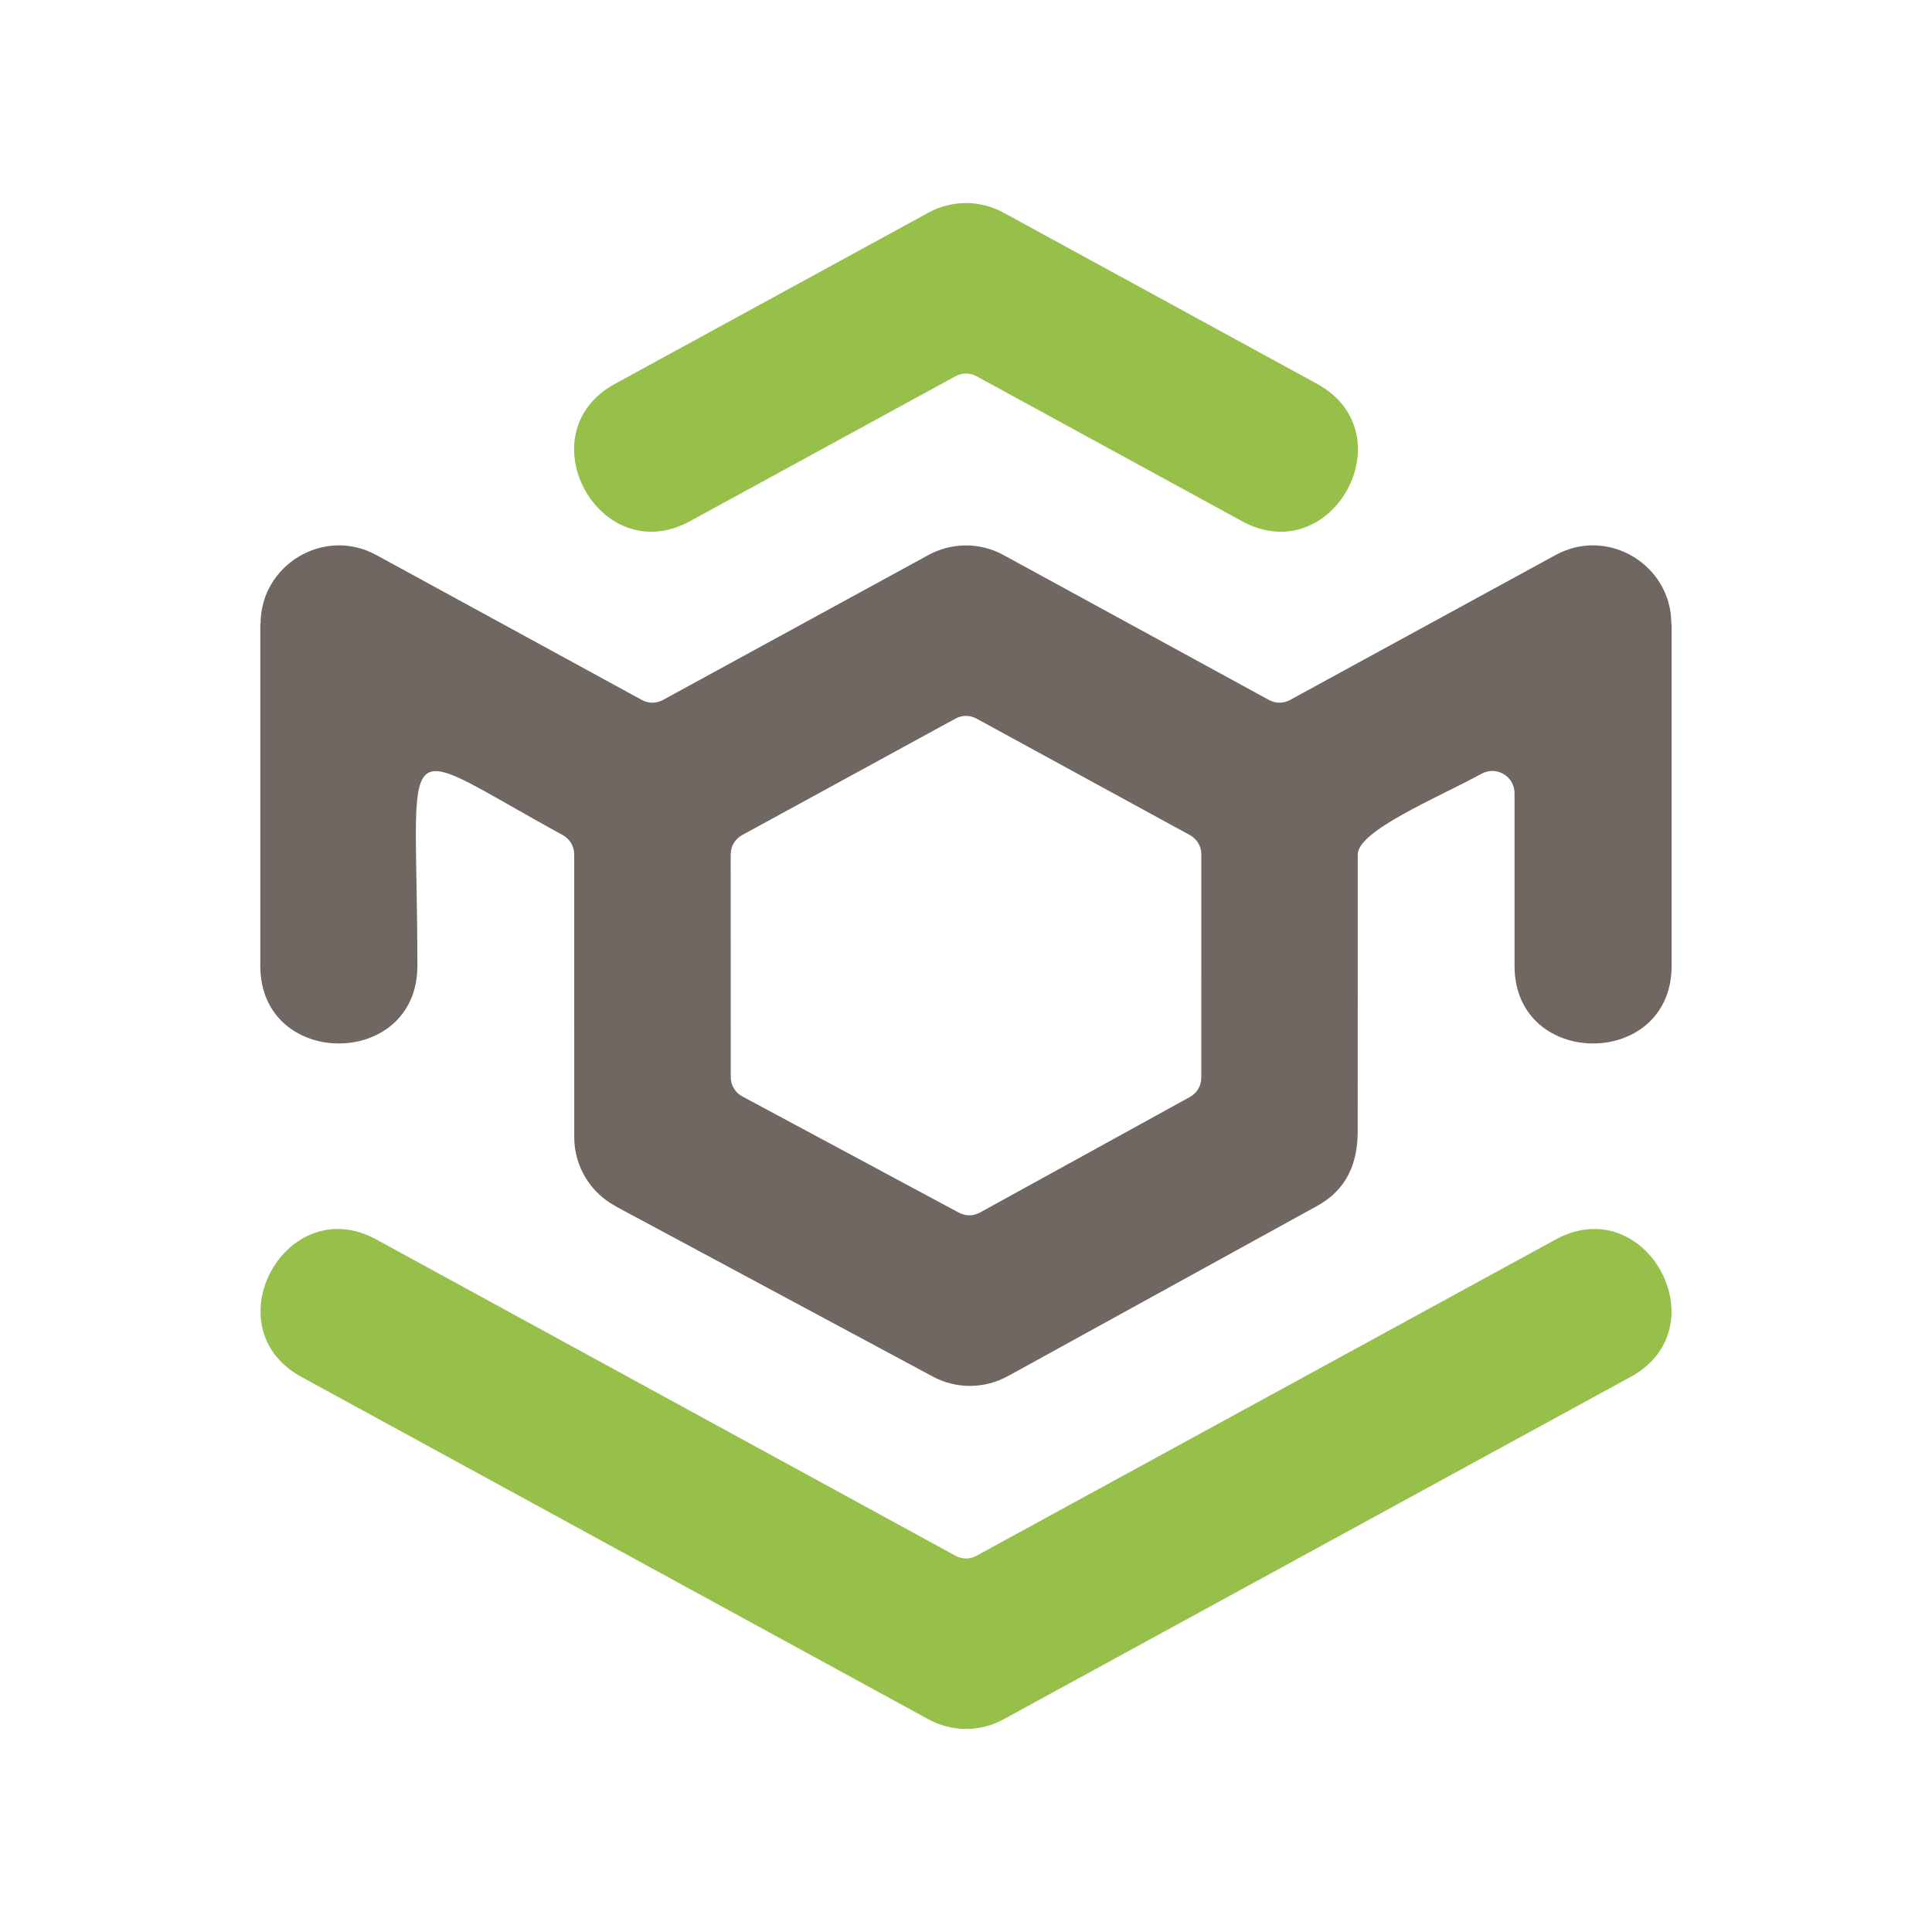
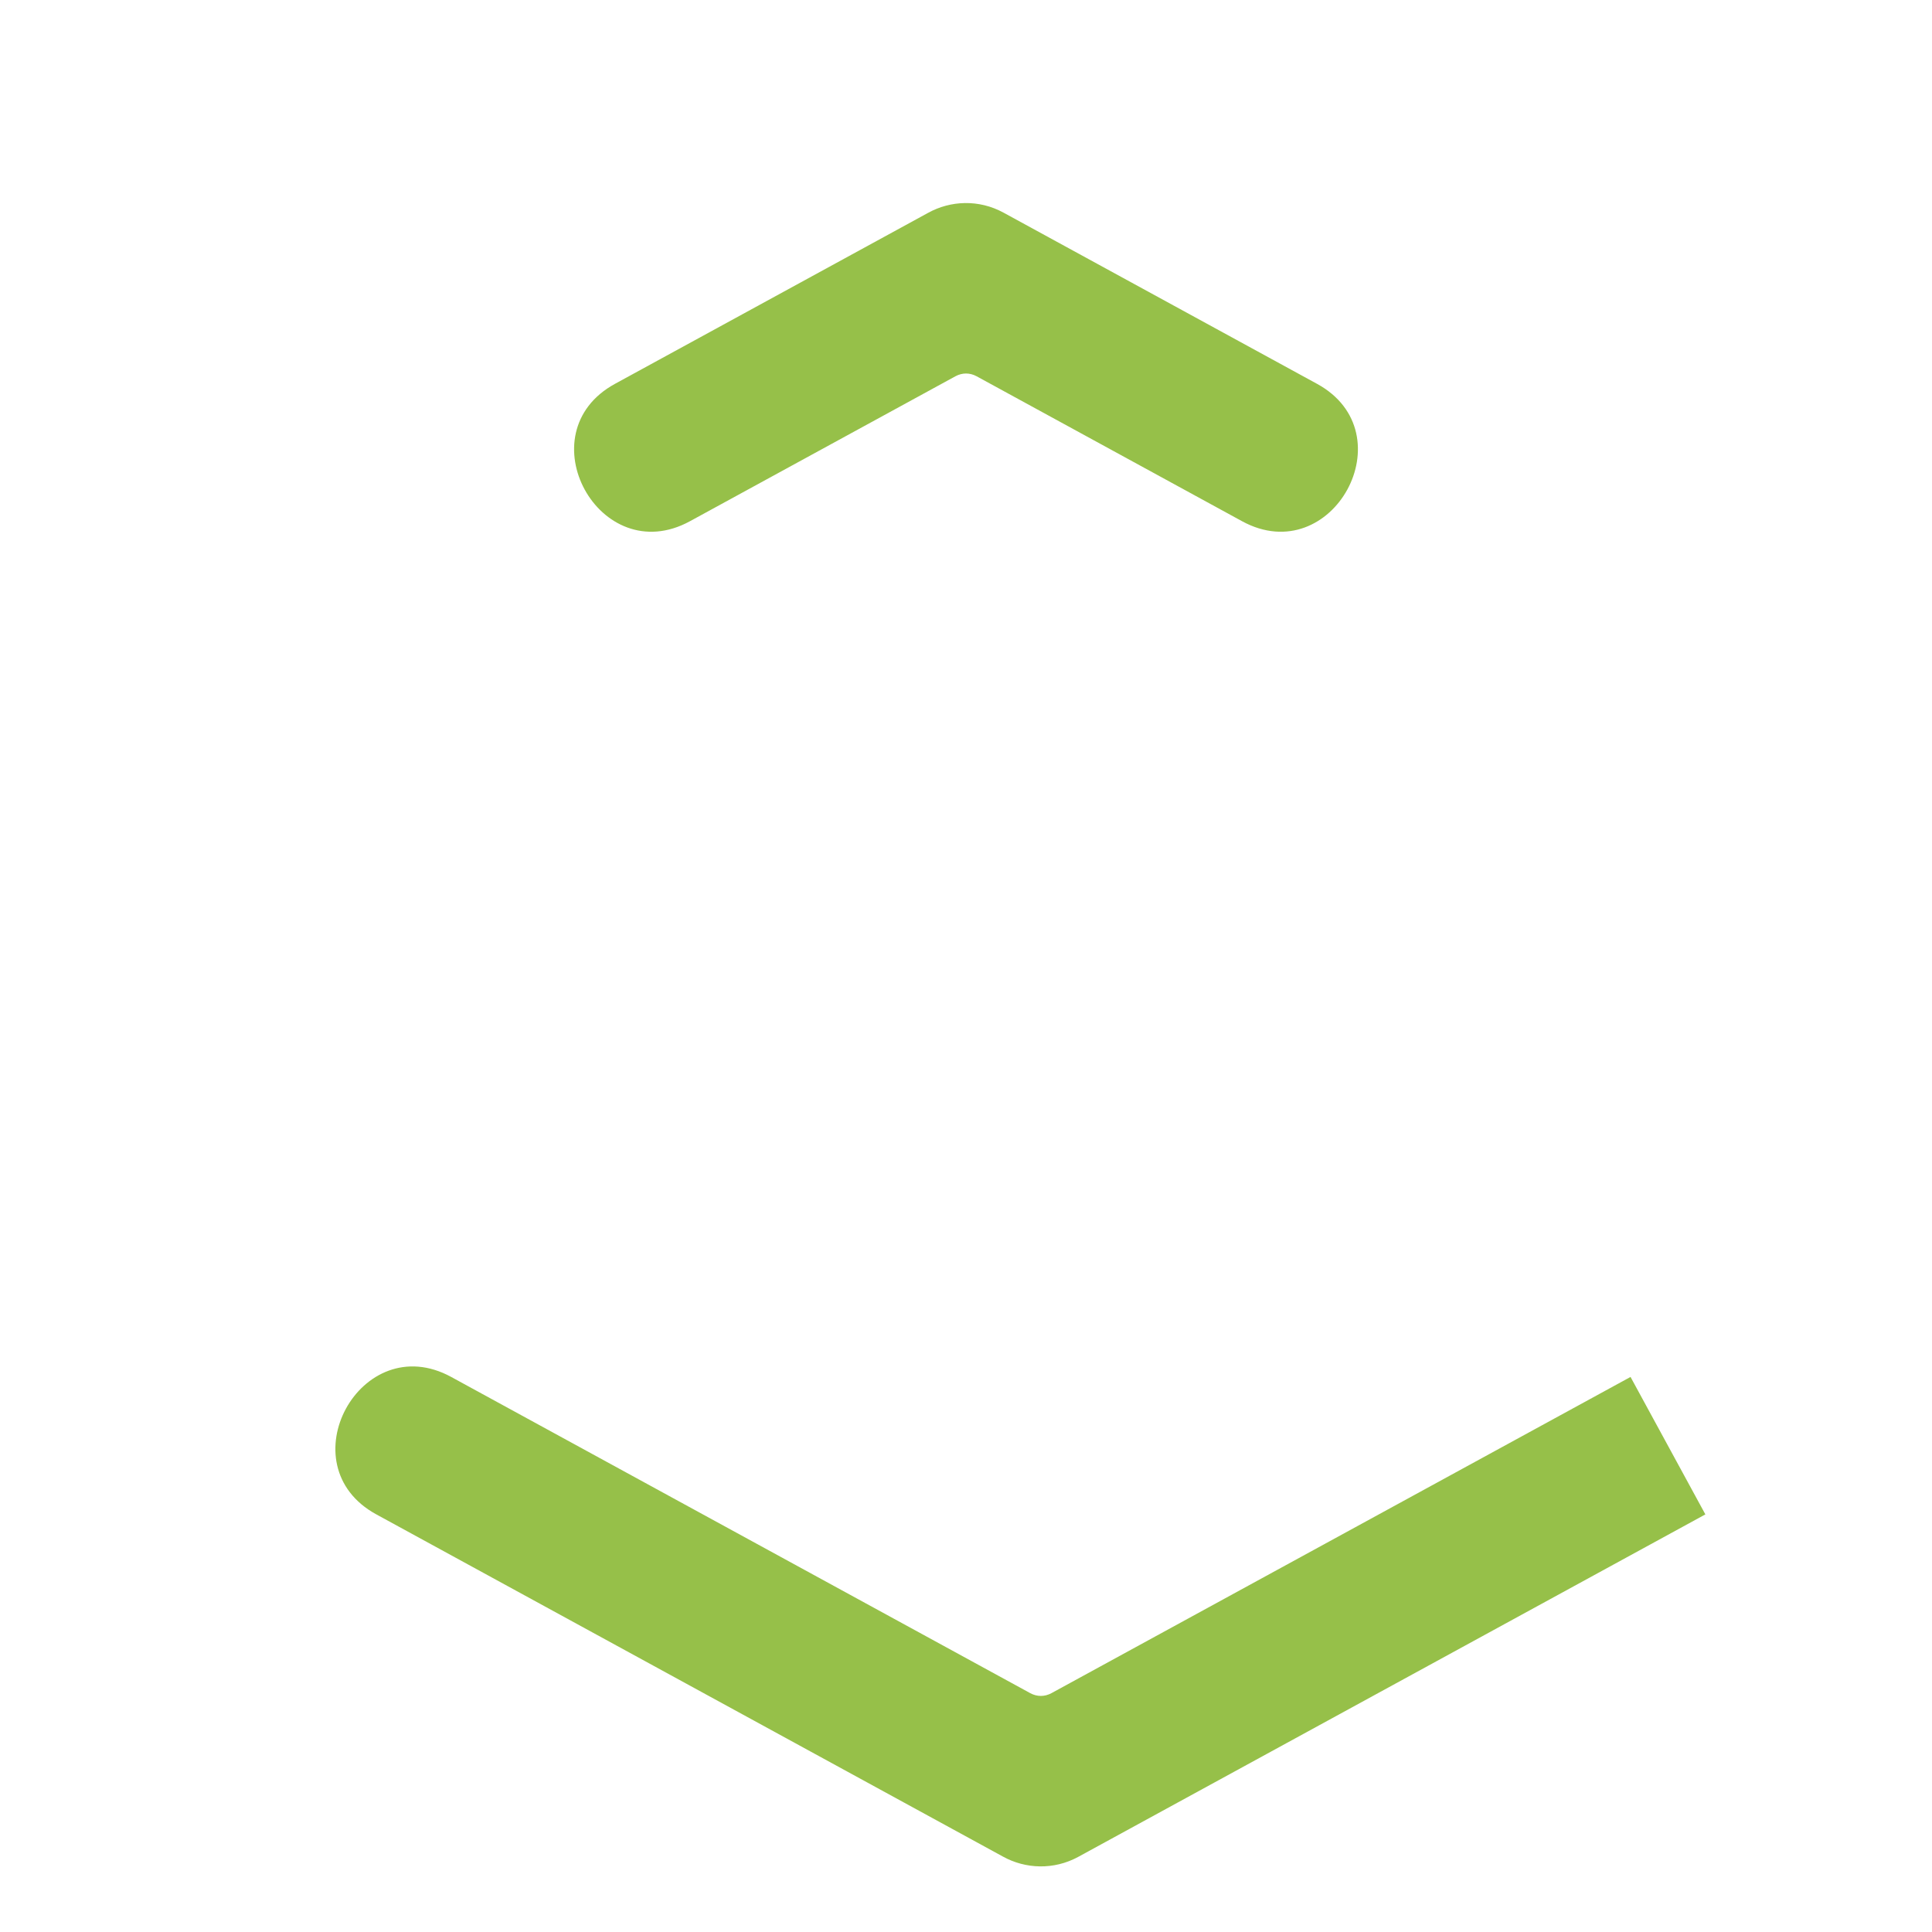
<svg xmlns="http://www.w3.org/2000/svg" width="75mm" height="75mm" version="1.1" viewBox="0 0 964.05 964.05">
  <g>
-     <path fill="#706762" d="M502.83 686.74l154.44 -85.01c15.13,-8.32 20.21,-21.77 20.21,-37.3l0.03 -138.02c0,-11.97 39.61,-28.22 61.8,-40.33 7.43,-4.05 16.43,1.29 16.43,9.75l0 86.16c0,51.59 78.38,51.59 78.38,0l0 -170.76 -0.14 0c0.03,-29.28 -31.55,-48.56 -57.73,-34.29l-132.46 72.3c-3.42,1.87 -7.23,1.87 -10.65,0l-132.46 -72.32c-12.18,-6.63 -26.34,-6.1 -37.64,0.16l-132.17 72.16c-3.42,1.87 -7.23,1.87 -10.65,0l-132.46 -72.3c-26.18,-14.27 -57.76,5.01 -57.73,34.29l-0.14 0 0 170.76c0,51.59 78.38,51.59 78.38,0 0,-120.08 -13.44,-112.24 72.45,-65.34 3.66,2 5.79,5.58 5.79,9.75l0.03 141.03c0,14.86 8.32,27.79 20.55,34.38l-0.03 0.06 158.39 85.02c12.11,6.51 26.12,5.99 37.35,-0.16zm90.83 -139.31l-104.62 57.59c-3.4,1.87 -7.19,1.89 -10.61,0.06l-107.94 -57.94c-3.7,-1.98 -5.86,-5.58 -5.86,-9.78l-0.02 -110.95c0,-4.17 2.12,-7.75 5.79,-9.75l106.3 -58.04c3.42,-1.87 7.23,-1.87 10.65,0l106.31 58.04c3.67,2 5.79,5.58 5.79,9.75l-0.02 111.29c-0.01,4.16 -2.11,7.73 -5.75,9.73z" />
-     <path fill="#96C049" d="M619.8 260.1c45.14,24.57 82.49,-43.97 37.35,-68.59l-156.45 -85.43c-12.18,-6.63 -26.34,-6.1 -37.64,0.16l-156.15 85.27c-45.16,24.63 -7.75,93.17 37.35,68.59l132.45 -72.32c3.42,-1.87 7.23,-1.87 10.65,0l132.45 72.32zm193.82 426.98c45.16,-24.59 7.77,-93.19 -37.35,-68.59l-288.92 157.77c-3.42,1.87 -7.23,1.87 -10.65,0l-288.91 -157.77c-45.1,-24.59 -82.51,43.96 -37.35,68.59l312.62 170.72c11.3,6.27 25.46,6.79 37.64,0.16l312.91 -170.88z" />
+     <path fill="#96C049" d="M619.8 260.1c45.14,24.57 82.49,-43.97 37.35,-68.59l-156.45 -85.43c-12.18,-6.63 -26.34,-6.1 -37.64,0.16l-156.15 85.27c-45.16,24.63 -7.75,93.17 37.35,68.59l132.45 -72.32c3.42,-1.87 7.23,-1.87 10.65,0l132.45 72.32zm193.82 426.98l-288.92 157.77c-3.42,1.87 -7.23,1.87 -10.65,0l-288.91 -157.77c-45.1,-24.59 -82.51,43.96 -37.35,68.59l312.62 170.72c11.3,6.27 25.46,6.79 37.64,0.16l312.91 -170.88z" />
  </g>
</svg>